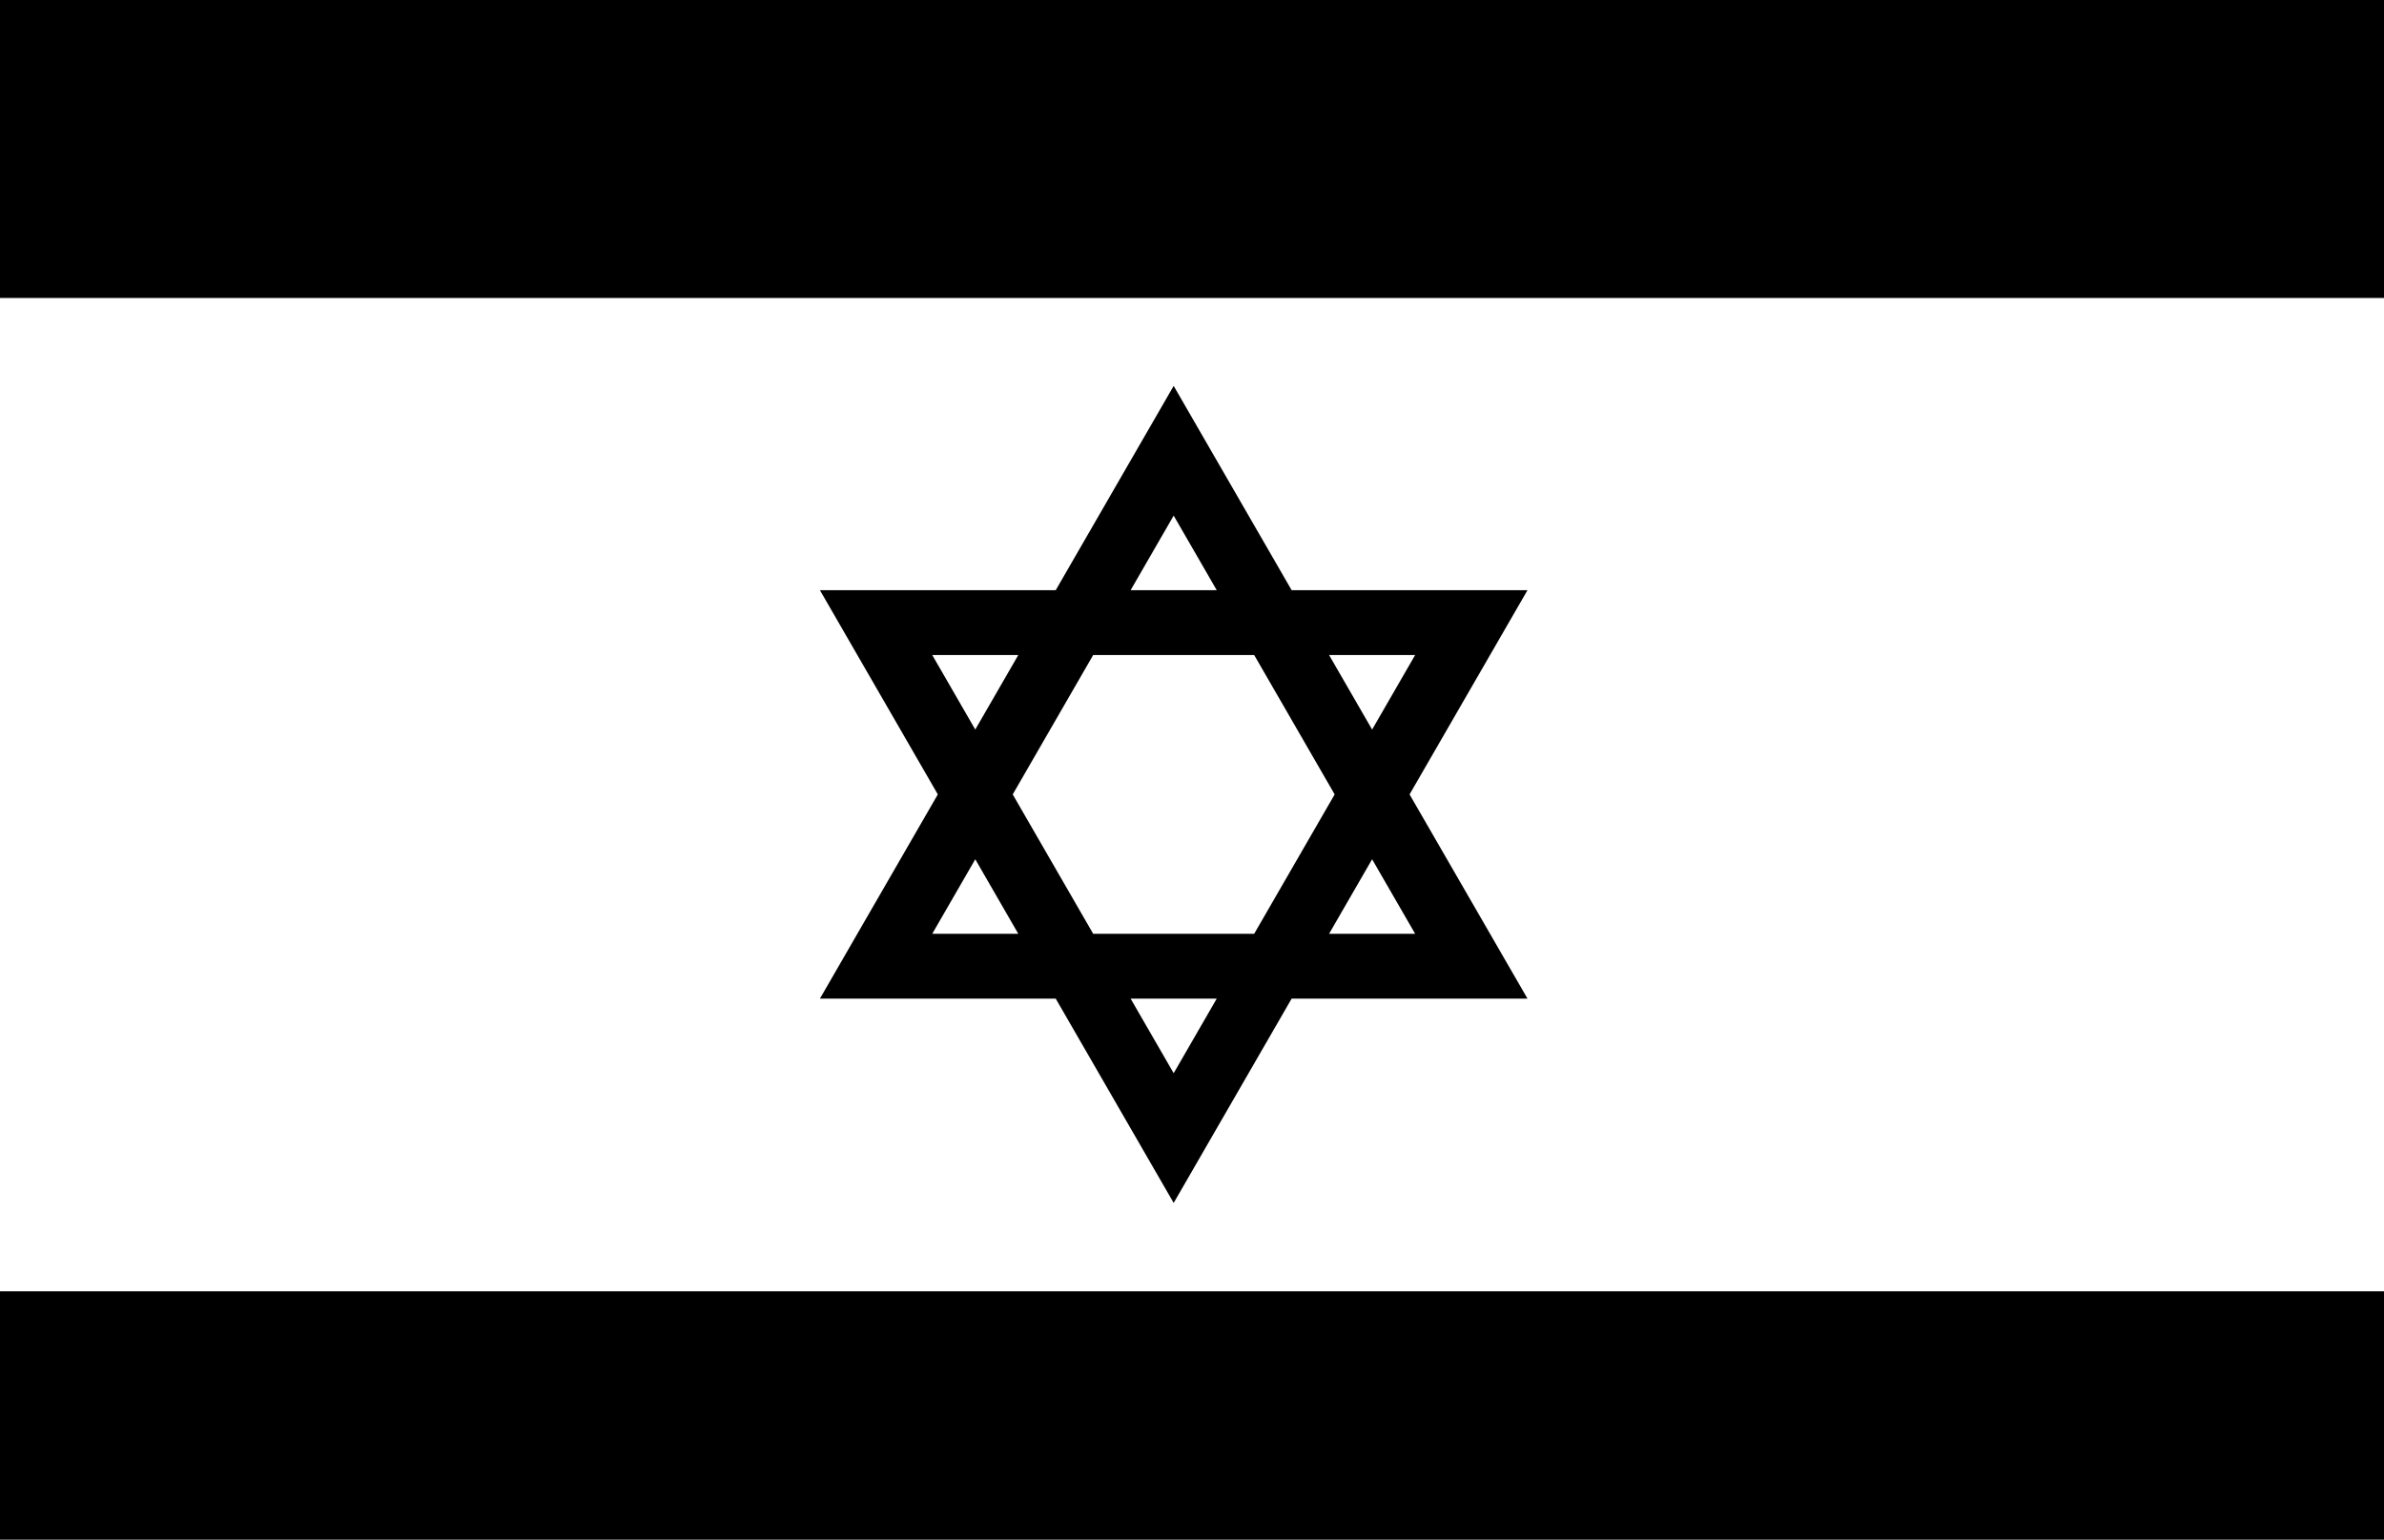
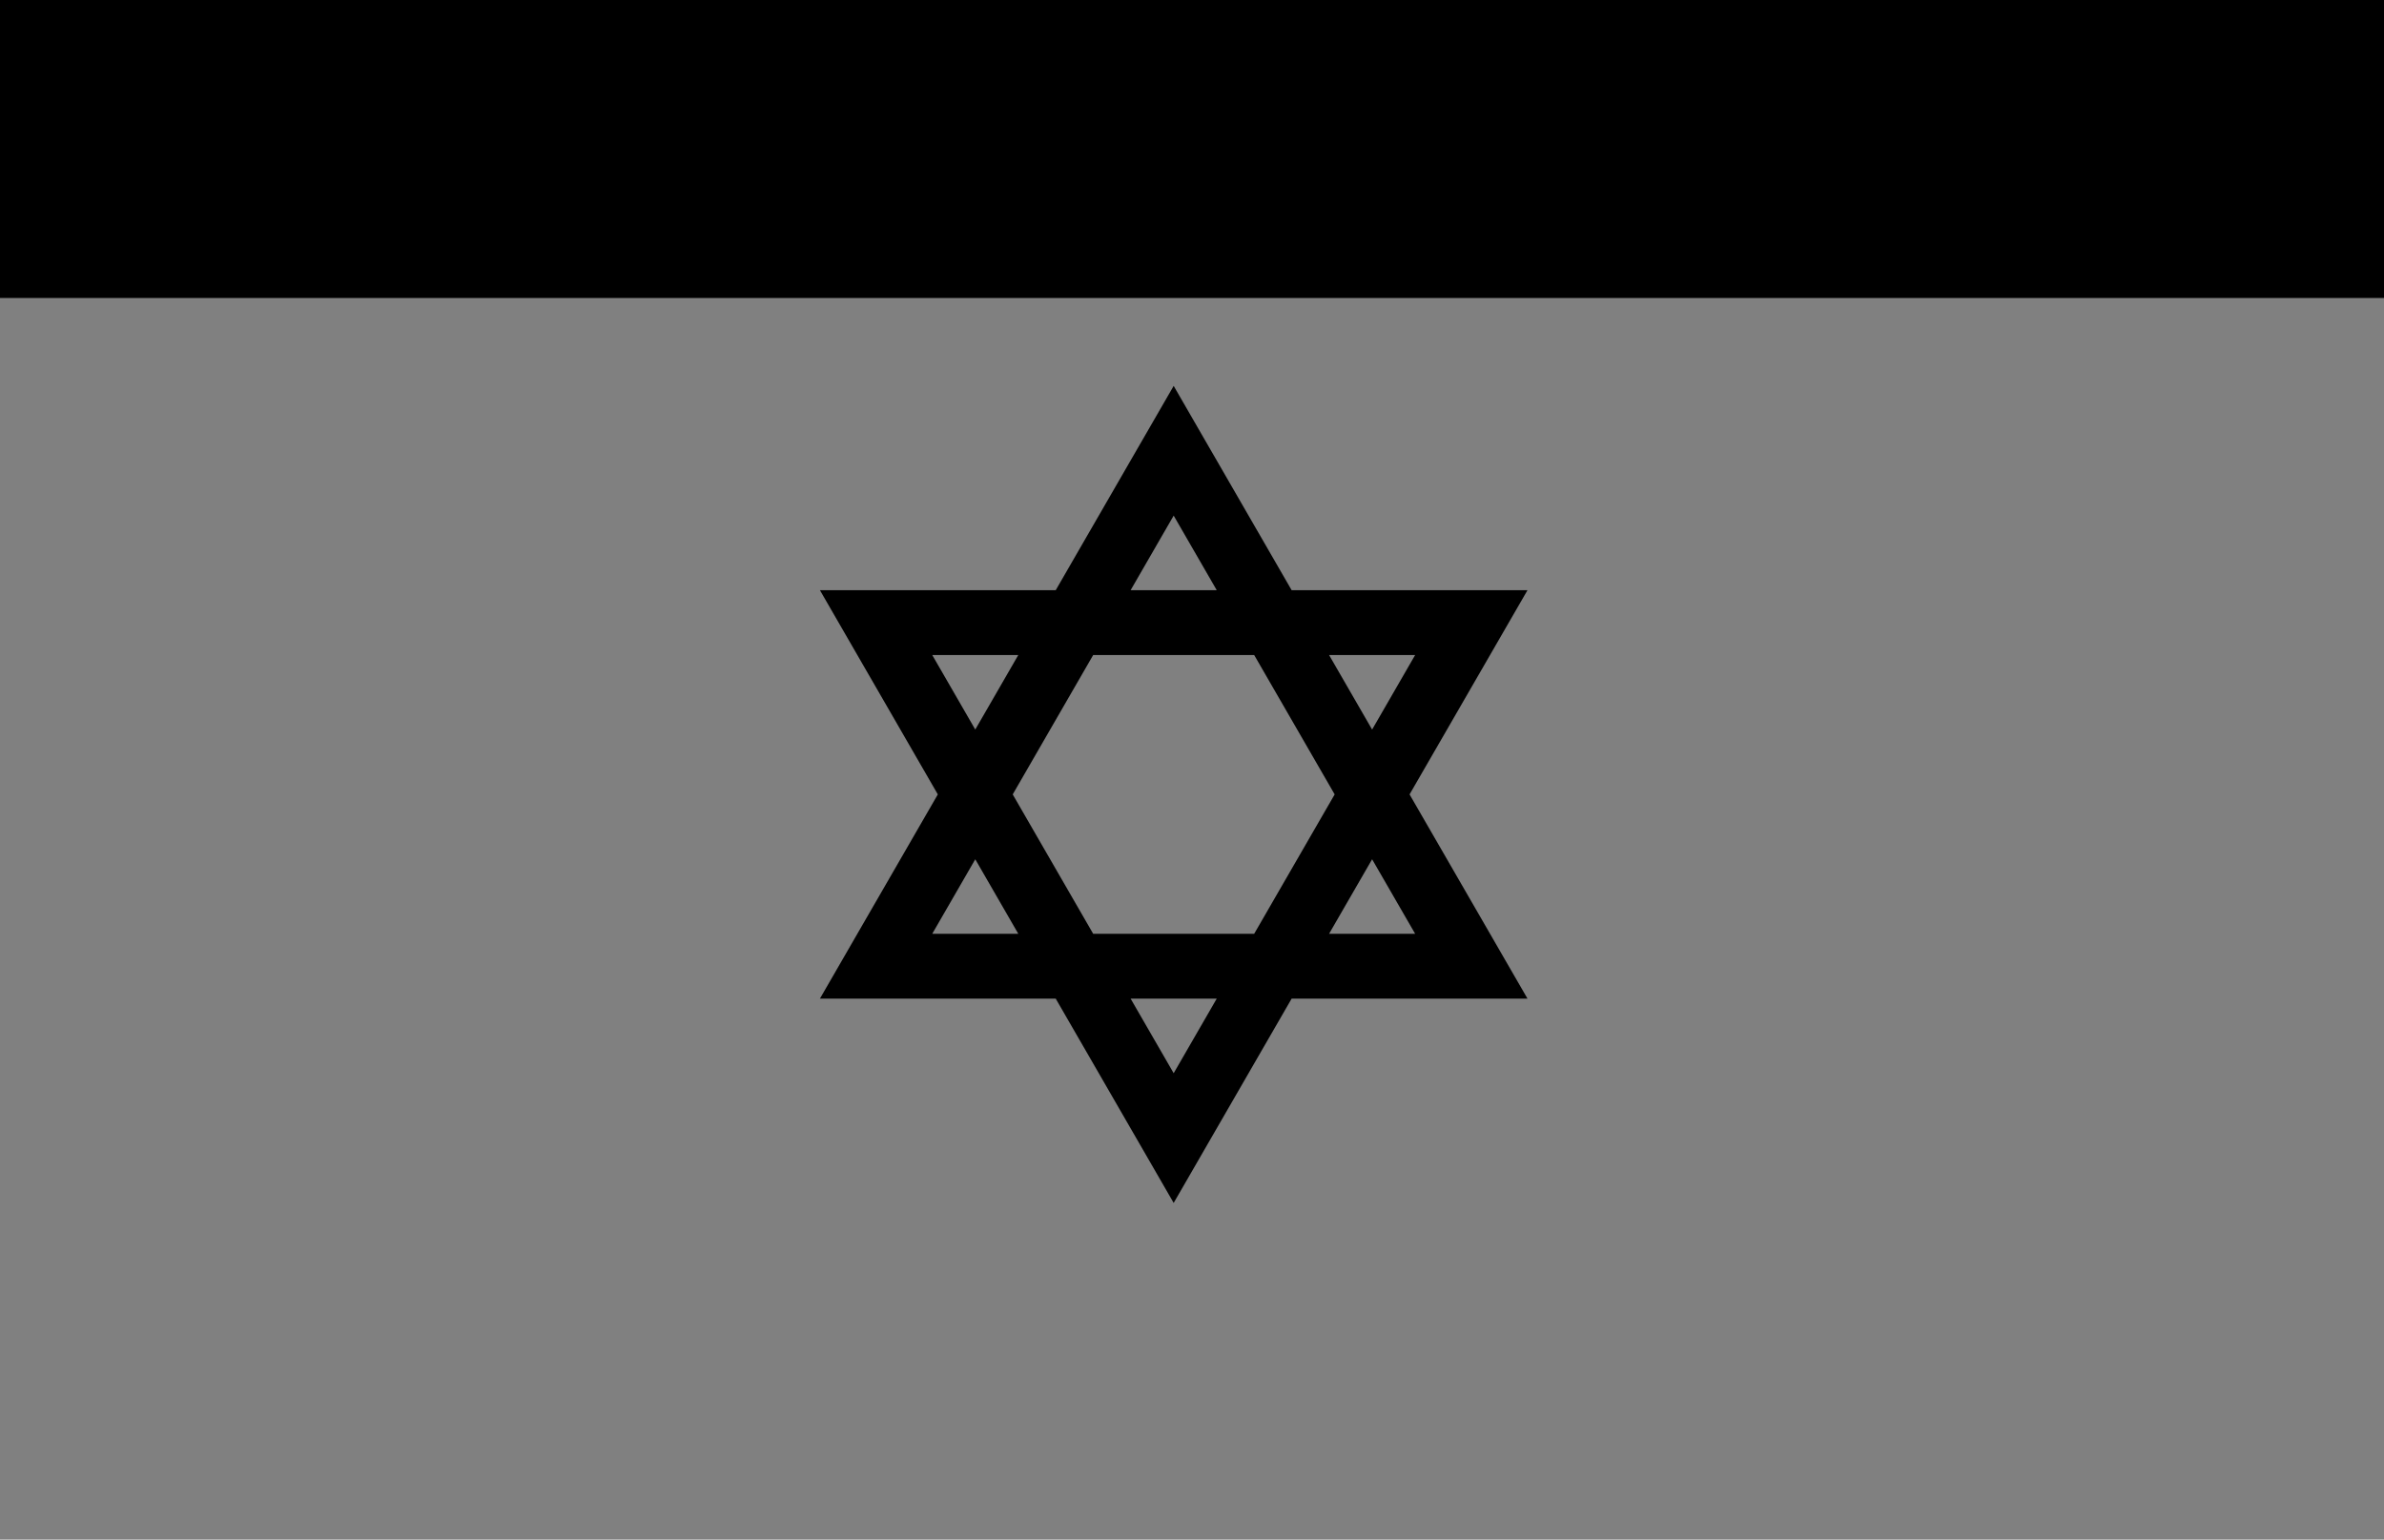
<svg xmlns="http://www.w3.org/2000/svg" width="48" height="31" viewBox="0 0 48 31" fill="none">
  <rect x="0" y="0" width="48" height="31" fill="#808080" stroke="none" />
  <g clip-path="url(#clip0_20_1633)">
-     <path d="M-2.487 -3H49.75V34.991H-2.487V-3Z" fill="white" />
    <path d="M-2 -4H50V6H-2V-4Z" fill="black" />
-     <path d="M-2 26H50V35H-2V26Z" fill="black" />
    <path d="M17.639 19.455H29.624L23.631 9.076L17.639 19.455ZM23.631 22.915L29.624 12.536H17.639L23.631 22.915Z" stroke="black" stroke-width="1.306" />
  </g>
  <defs>
    <clipPath id="clip0_20_1633">
      <rect width="48" height="31" fill="white" />
    </clipPath>
  </defs>
</svg>